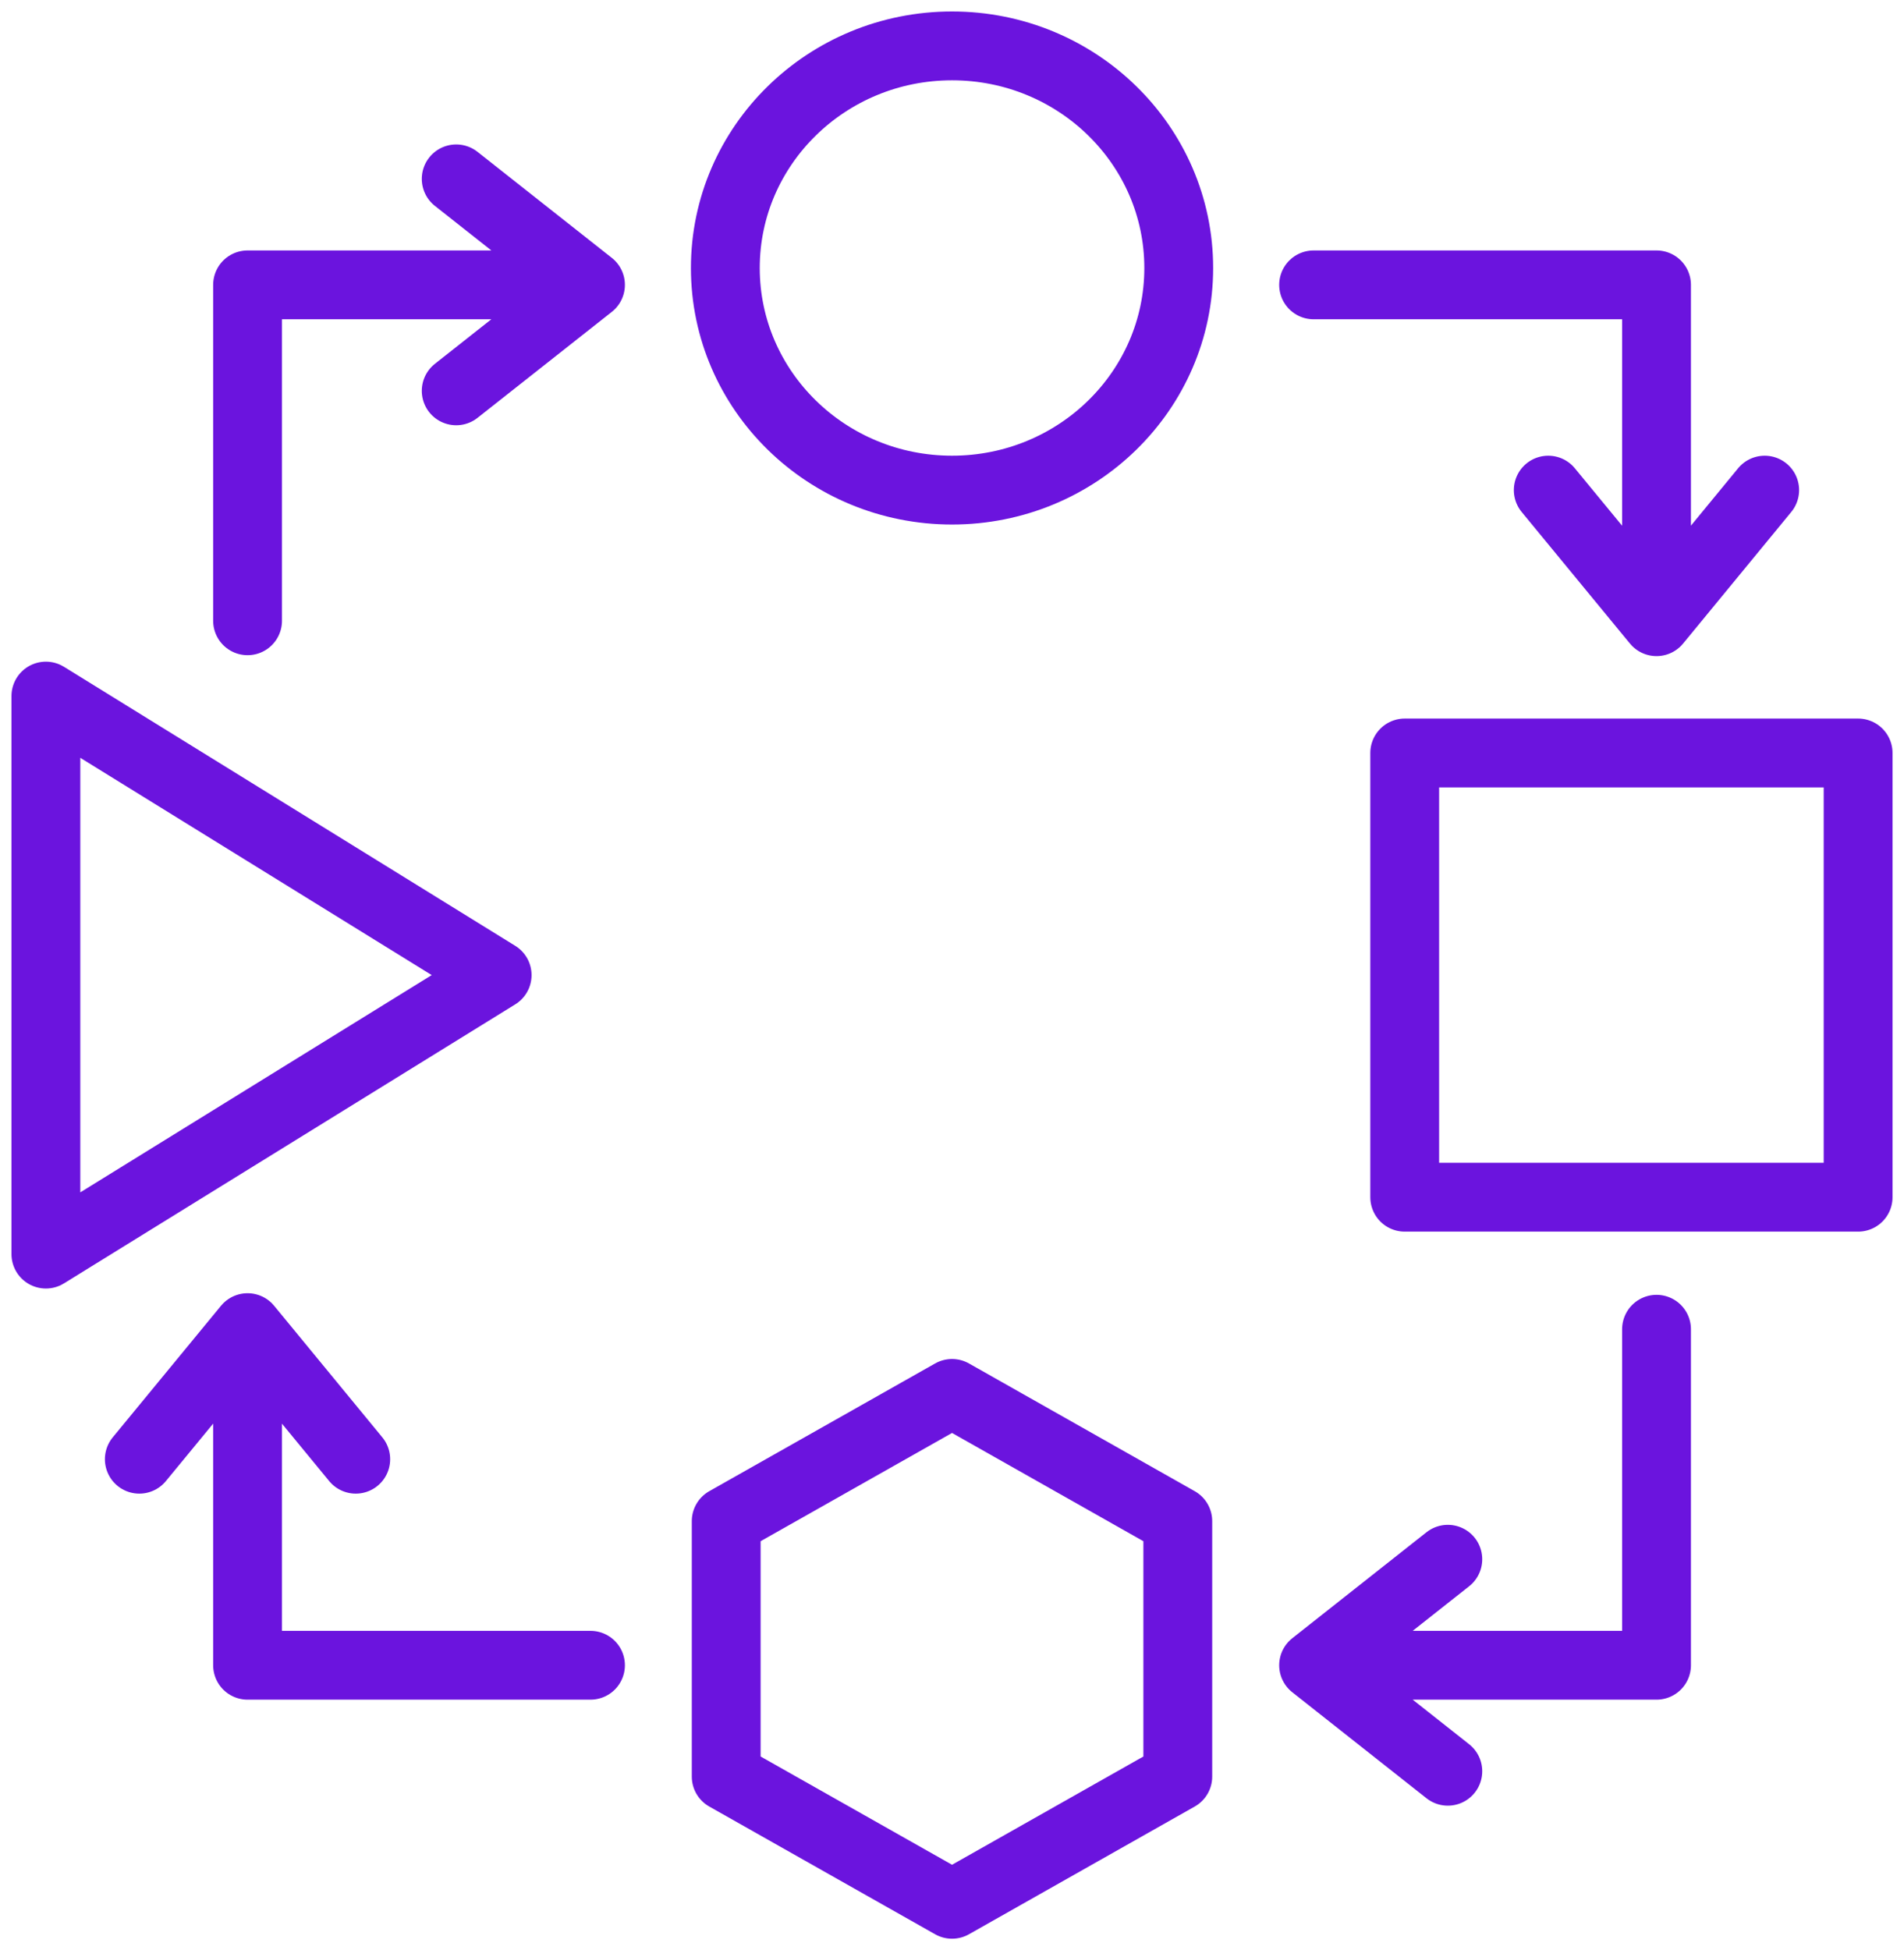
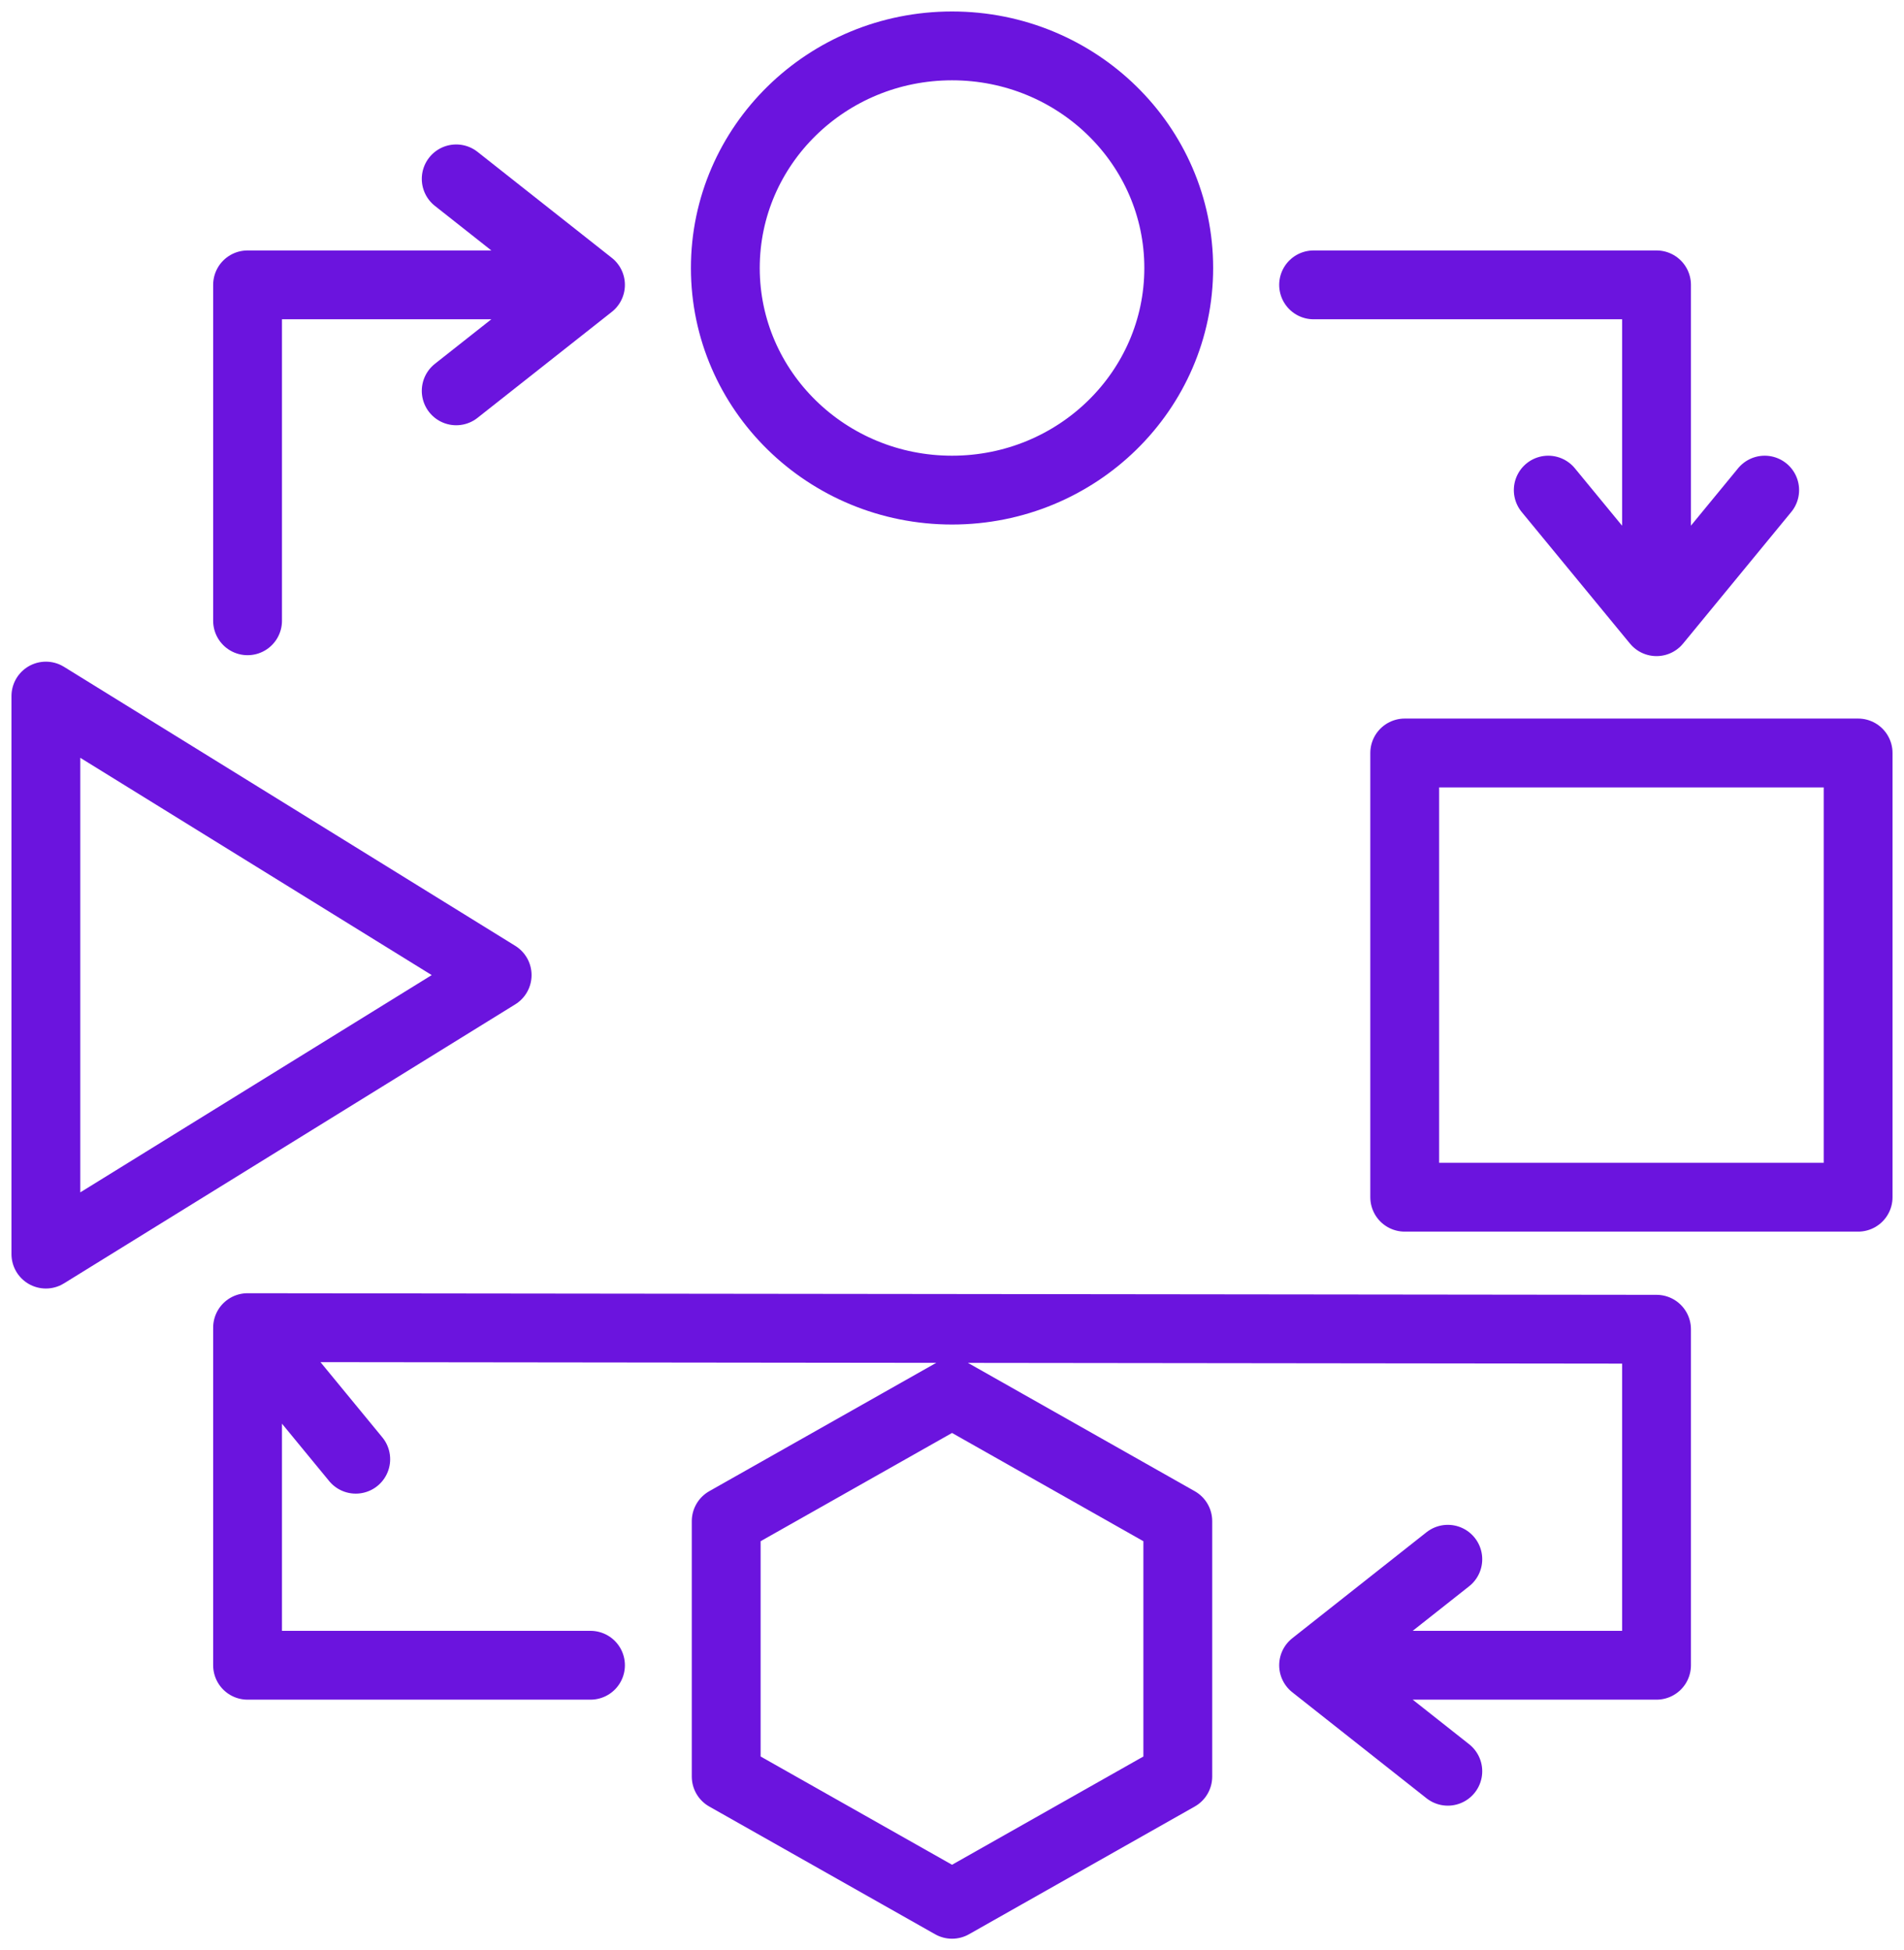
<svg xmlns="http://www.w3.org/2000/svg" width="83" height="85" viewBox="0 0 83 85" fill="none">
-   <path d="M19.887 7.796L25.741 12.416M25.741 12.416L19.887 17.035M25.741 12.416H10.792V27.057M76.927 21.362L72.212 27.097L67.492 21.362M63.114 77.201L57.263 72.581M57.263 72.581L63.114 67.961M57.263 72.581H72.212V57.936M6.073 63.601L10.792 57.866L15.508 63.601M10.792 57.936V72.581H25.741M57.263 12.416H72.212V27.057M61.235 32.819H81V52.181H61.235V32.819ZM21.672 42.5L2 54.661V30.339L21.672 42.5ZM51.384 11.681C51.384 17.028 46.96 21.362 41.502 21.362C36.044 21.362 31.619 17.028 31.619 11.681C31.619 6.334 36.044 2 41.502 2C46.96 2 51.384 6.334 51.384 11.681ZM51.343 77.433V66.3L41.502 60.733L31.657 66.3V77.433L41.502 83L51.343 77.433Z" stroke="#6B14DE" stroke-width="3" stroke-linecap="round" stroke-linejoin="round" />
+   <path d="M19.887 7.796L25.741 12.416M25.741 12.416L19.887 17.035M25.741 12.416H10.792V27.057M76.927 21.362L72.212 27.097L67.492 21.362M63.114 77.201L57.263 72.581M57.263 72.581L63.114 67.961M57.263 72.581H72.212V57.936L10.792 57.866L15.508 63.601M10.792 57.936V72.581H25.741M57.263 12.416H72.212V27.057M61.235 32.819H81V52.181H61.235V32.819ZM21.672 42.5L2 54.661V30.339L21.672 42.5ZM51.384 11.681C51.384 17.028 46.96 21.362 41.502 21.362C36.044 21.362 31.619 17.028 31.619 11.681C31.619 6.334 36.044 2 41.502 2C46.96 2 51.384 6.334 51.384 11.681ZM51.343 77.433V66.3L41.502 60.733L31.657 66.3V77.433L41.502 83L51.343 77.433Z" stroke="#6B14DE" stroke-width="3" stroke-linecap="round" stroke-linejoin="round" />
</svg>